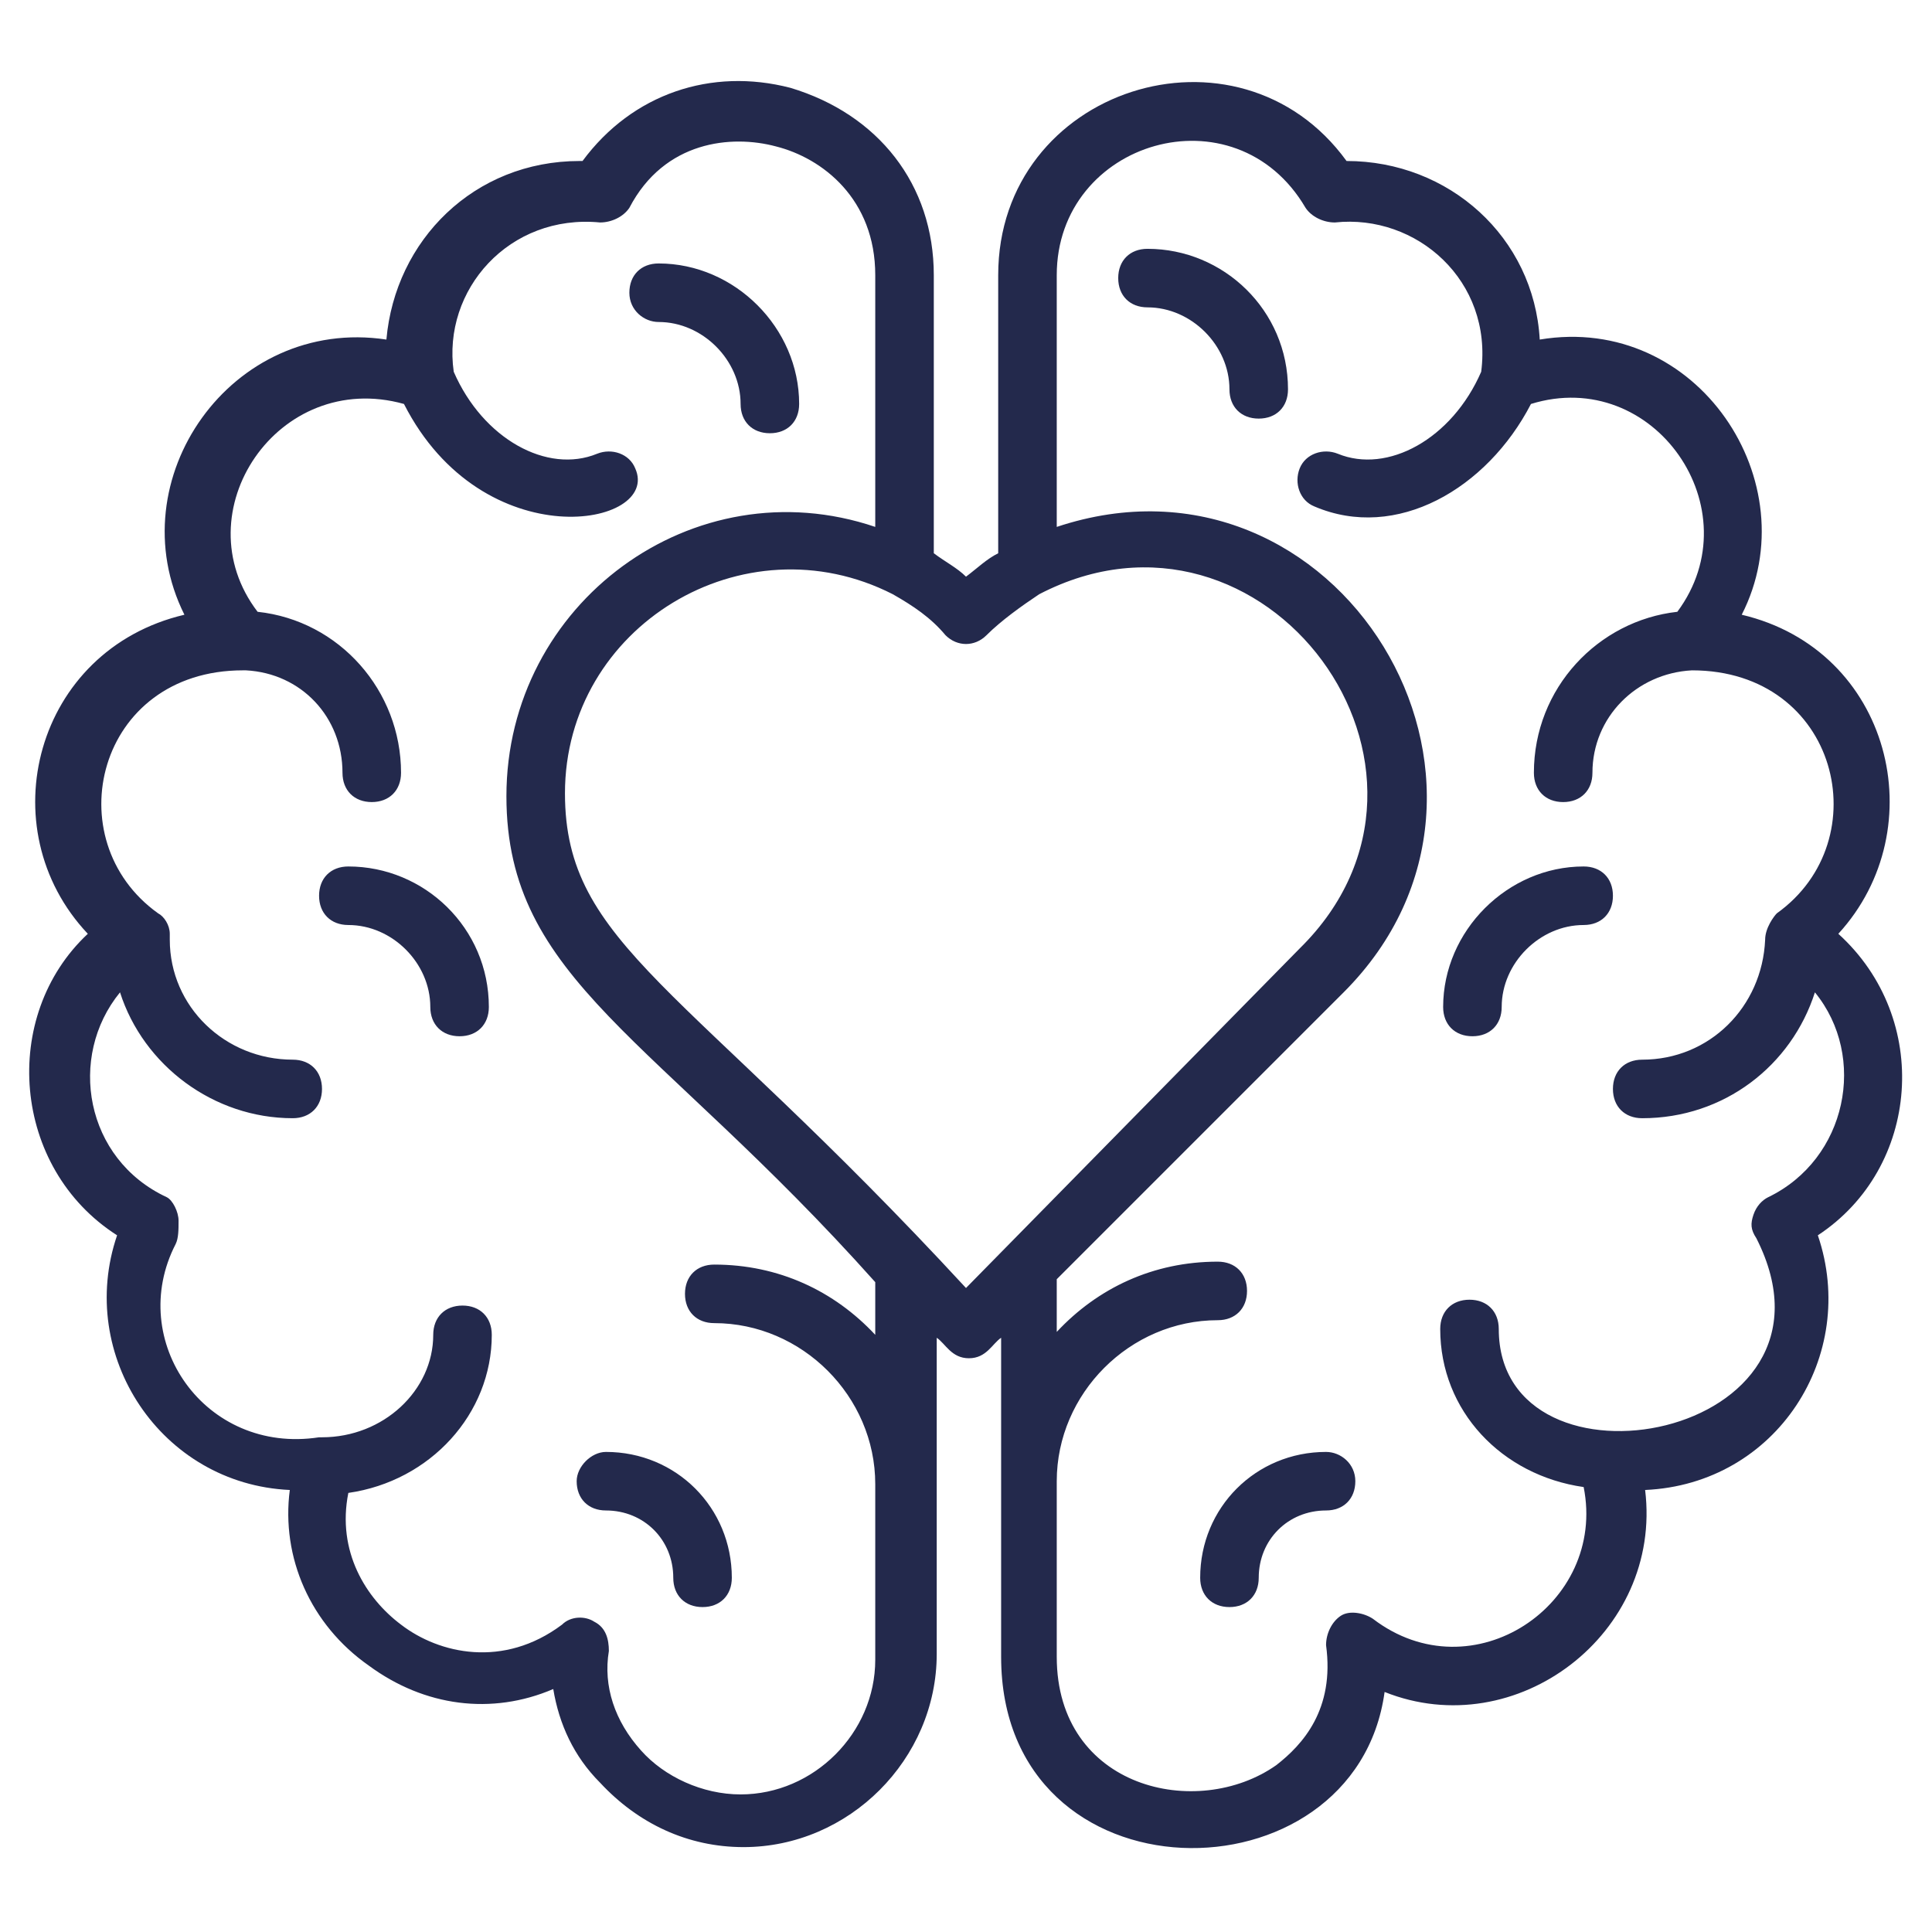
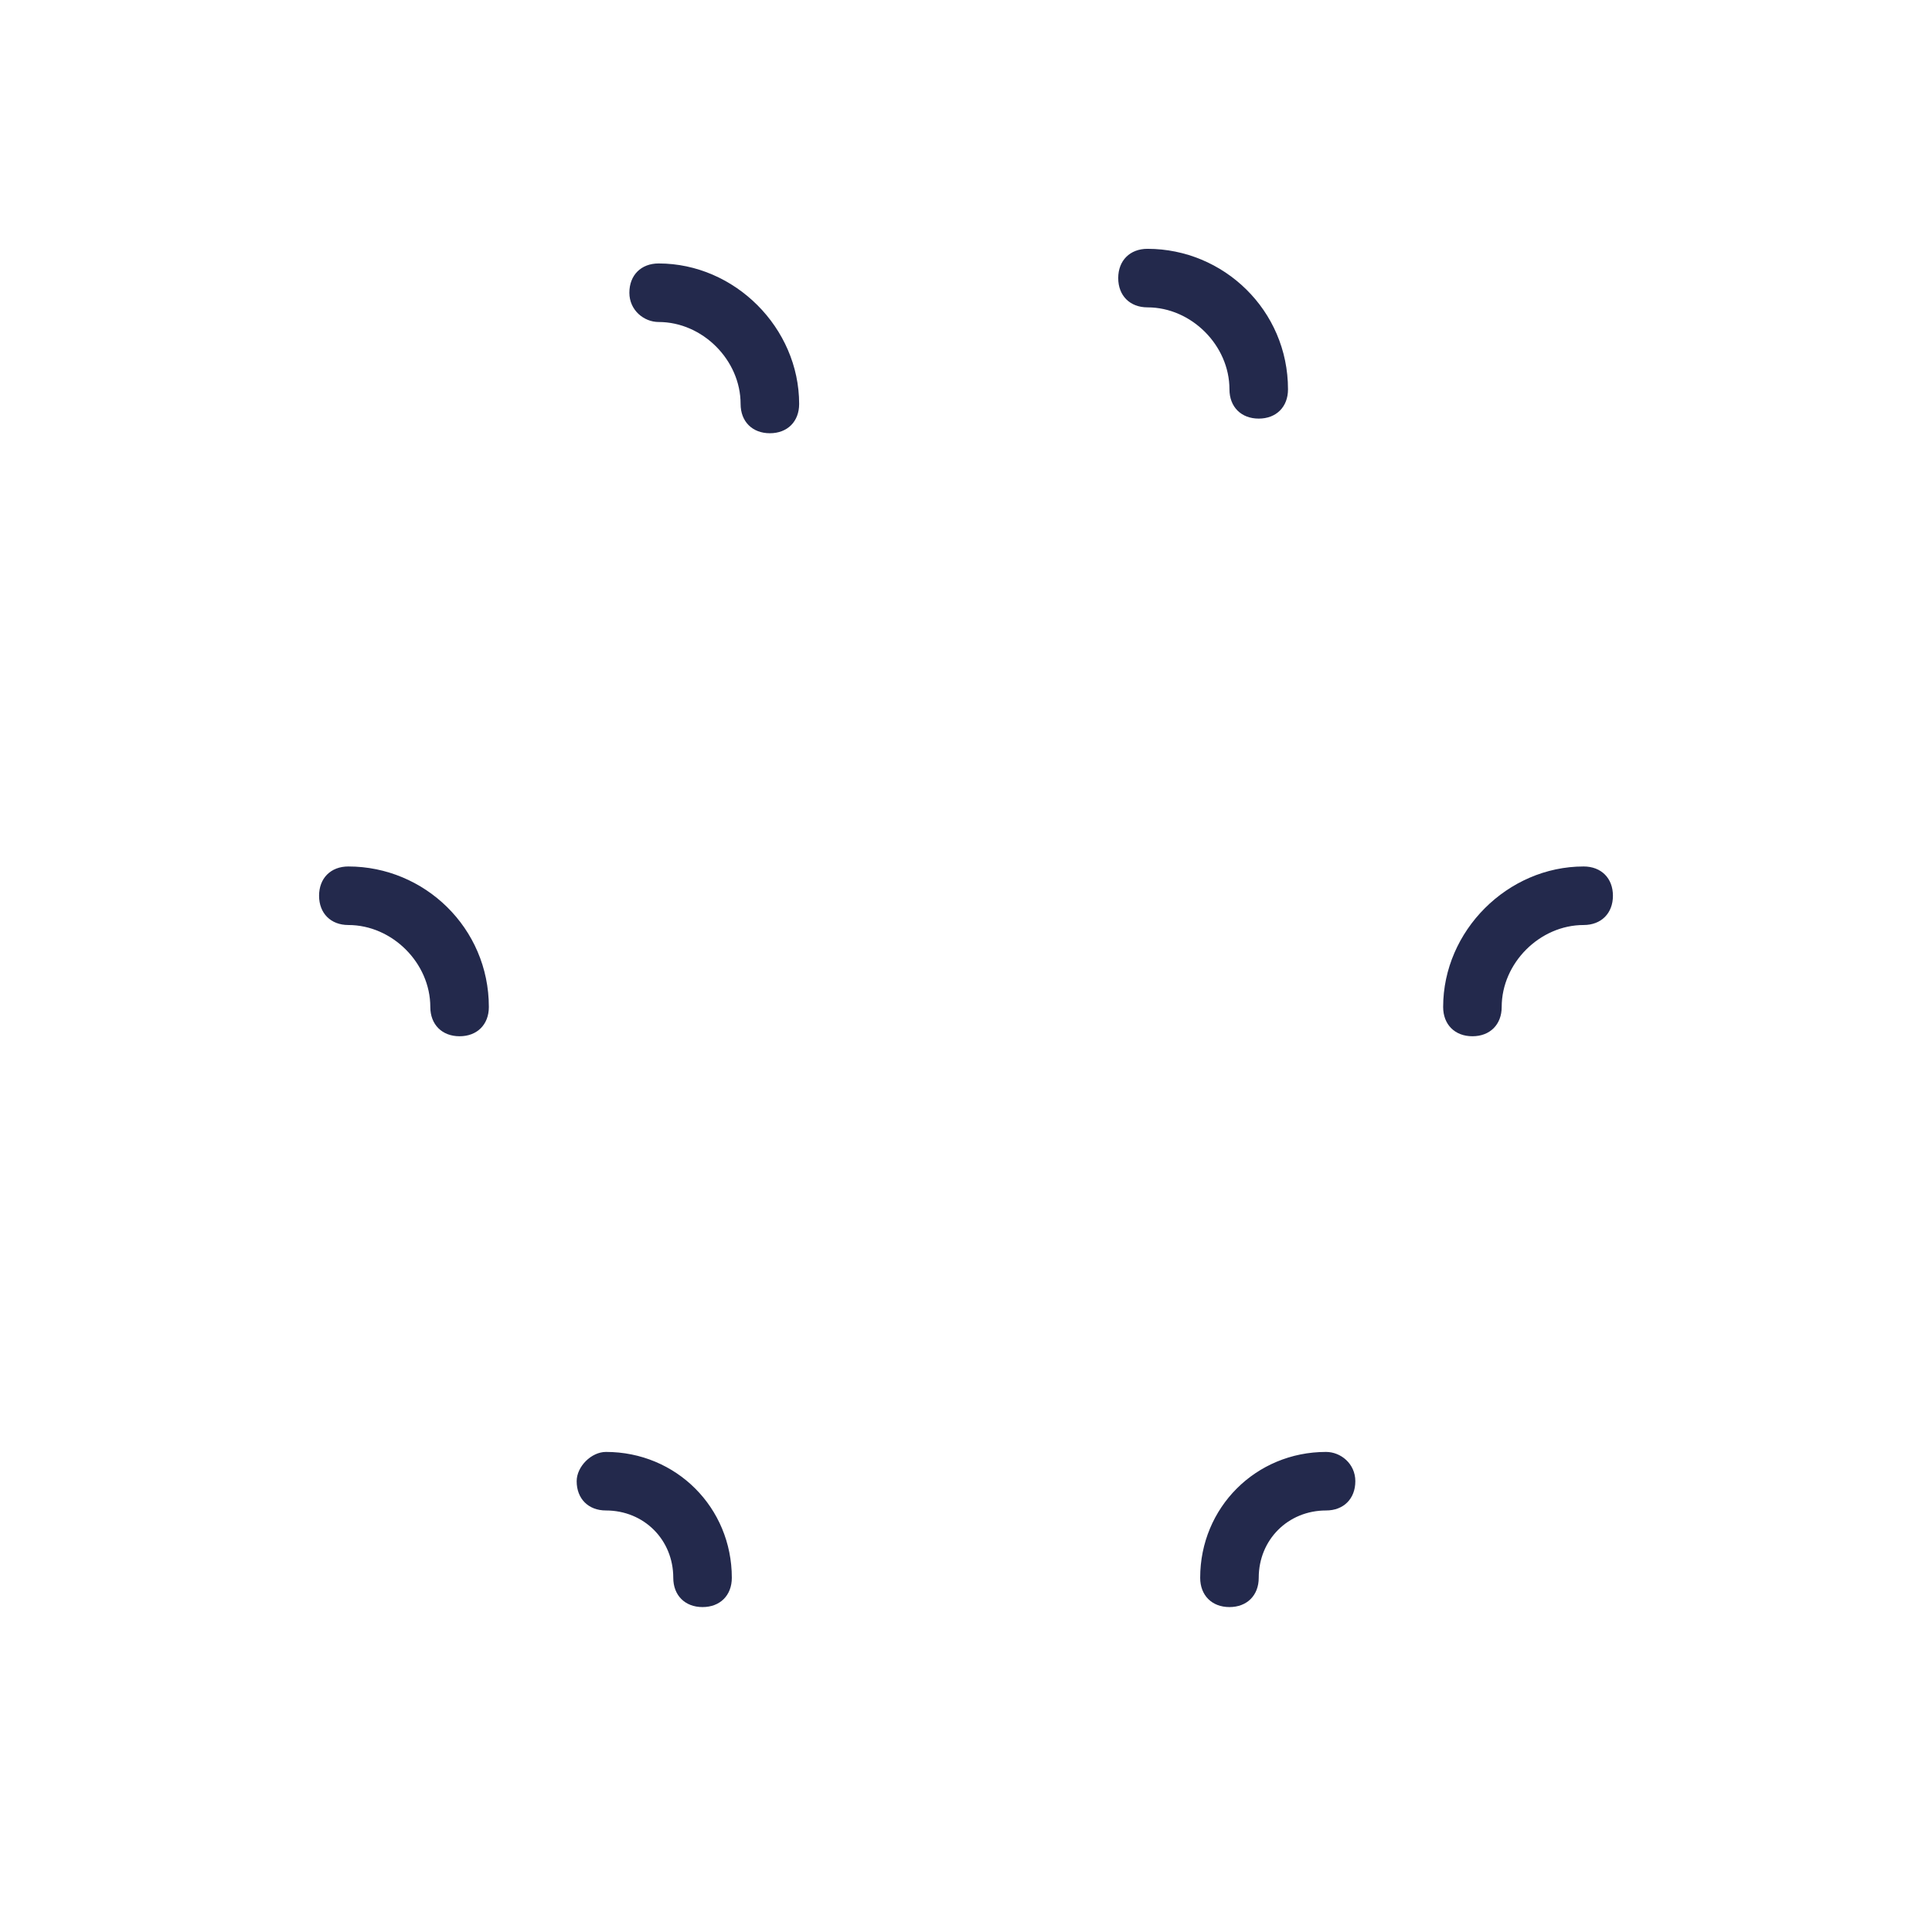
<svg xmlns="http://www.w3.org/2000/svg" width="60" height="60" x="0" y="0" viewBox="0 0 66 66" style="enable-background:new 0 0 512 512" xml:space="preserve" class="">
  <g>
-     <path d="M62.8 31.9c3.3-3.6 1.8-9.7-3.3-10.9 2.3-4.5-1.5-10.3-6.9-9.4-.2-3.5-3.1-6.1-6.6-6.1C42.3.4 34.1 3 34.1 9.4v9.5c-.4.2-.7.5-1.1.8-.3-.3-.7-.5-1.1-.8V9.4C31.9 6.3 30 3.9 27 3c-2.7-.7-5.4.2-7.1 2.5h-.1c-3.6 0-6.3 2.7-6.6 6.1-5.3-.8-9.2 4.8-6.9 9.4C1.2 22.2-.4 28.3 3 31.9c-3 2.8-2.6 8 1 10.3-1.4 4.1 1.5 8.5 5.9 8.7-.3 2.3.7 4.6 2.7 6 1.9 1.4 4.2 1.7 6.3.8.2 1.2.7 2.3 1.6 3.2 1.3 1.4 3 2.2 4.9 2.2 3.6 0 6.6-3 6.6-6.6V45.7c.3.2.5.7 1.1.7s.8-.5 1.1-.7v10.9c0 8.5 12.1 8.5 13.1 1.2 4.5 1.8 9.5-2 8.9-6.9 4.5-.2 7.3-4.6 5.9-8.7 3.5-2.3 3.9-7.4.7-10.3zM29.9 45.6c-1.4-1.5-3.3-2.4-5.5-2.4-.6 0-1 .4-1 1s.4 1 1 1c3 0 5.5 2.5 5.5 5.5v6c0 2.5-2.1 4.6-4.6 4.6-1.3 0-2.6-.6-3.4-1.5-.9-1-1.3-2.2-1.1-3.4 0-.4-.1-.8-.5-1-.3-.2-.8-.2-1.1.1-2 1.5-4.2 1-5.5 0-1.2-.9-2.2-2.5-1.8-4.5 2.8-.4 4.9-2.7 4.9-5.4 0-.6-.4-1-1-1s-1 .4-1 1c0 1.9-1.7 3.5-3.8 3.5h-.1c-3.9.6-6.6-3.3-4.9-6.6.1-.2.1-.5.1-.8s-.2-.7-.4-.8c-2.8-1.3-3.4-4.8-1.6-7 .8 2.5 3.2 4.3 5.9 4.3.6 0 1-.4 1-1s-.4-1-1-1c-2.3 0-4.2-1.8-4.2-4.1v-.2c0-.3-.2-.6-.4-.7-3.5-2.5-2.1-8.3 2.9-8.3h.1c1.9.1 3.3 1.6 3.3 3.5 0 .6.4 1 1 1s1-.4 1-1c0-2.8-2.1-5.2-4.9-5.5-2.6-3.4.7-8.3 5-7.1 2.7 5.3 8.8 4.2 7.9 2.2-.2-.5-.8-.7-1.3-.5-1.7.7-3.9-.5-4.9-2.8-.4-2.8 1.9-5.4 5-5.1.4 0 .8-.2 1-.5 1.2-2.3 3.5-2.5 5-2.1 1.6.4 3.4 1.8 3.4 4.4V18c-6.2-2.1-12.6 2.6-12.6 9.2 0 6.3 5.1 8.2 12.6 16.6zM33 44c-9.6-10.4-13.7-11.7-13.7-16.9 0-5.7 6.1-9.4 11.2-6.8.7.4 1.3.8 1.8 1.4.4.4 1 .4 1.4 0 .5-.5 1.2-1 1.8-1.4 7.7-4 15.1 6 8.9 12.1zm27.4-3.1c-.2.1-.4.3-.5.6s-.1.5.1.8c3.5 6.9-8.8 9.1-8.8 3.1 0-.6-.4-1-1-1s-1 .4-1 1c0 2.8 2.1 5 4.9 5.4.8 4-3.8 7.1-7.2 4.5-.3-.2-.8-.3-1.1-.1s-.5.6-.5 1c.3 2.2-.8 3.4-1.7 4.1-2.7 1.9-7.5.8-7.5-3.7v-6c0-3 2.5-5.5 5.5-5.5.6 0 1-.4 1-1s-.4-1-1-1c-2.2 0-4.1.9-5.5 2.4v-1.8l9.8-9.8c7.1-7.1-.2-19.1-9.8-15.9V9.4c0-4.6 6.1-6.4 8.5-2.3.2.3.6.5 1 .5 2.8-.3 5.4 2 5 5.1-1 2.3-3.2 3.5-4.9 2.8-.5-.2-1.1 0-1.3.5s0 1.1.5 1.3c2.8 1.2 5.9-.6 7.4-3.5 4.2-1.3 7.6 3.6 5 7.1-2.7.3-4.9 2.6-4.9 5.5 0 .6.4 1 1 1s1-.4 1-1c0-1.9 1.5-3.4 3.4-3.5 5 0 6.4 5.8 2.9 8.3-.1.1-.4.5-.4.9-.1 2.3-1.9 4.1-4.2 4.1-.6 0-1 .4-1 1s.4 1 1 1c2.8 0 5.1-1.8 5.9-4.3 1.8 2.2 1.1 5.7-1.6 7z" fill="#23294C" opacity="1" data-original="#000000" class="" />
    <path d="M45.3 49.6c-2.4 0-4.3 1.9-4.3 4.3 0 .6.4 1 1 1s1-.4 1-1c0-1.3 1-2.3 2.3-2.3.6 0 1-.4 1-1s-.5-1-1-1zM54.1 29.6c-2.6 0-4.8 2.2-4.8 4.8 0 .6.4 1 1 1s1-.4 1-1c0-1.5 1.3-2.8 2.8-2.8.6 0 1-.4 1-1s-.4-1-1-1zM19.7 50.6c0 .6.4 1 1 1 1.3 0 2.3 1 2.3 2.3 0 .6.4 1 1 1s1-.4 1-1c0-2.4-1.9-4.3-4.3-4.3-.5 0-1 .5-1 1zM11.9 29.6c-.6 0-1 .4-1 1s.4 1 1 1c1.5 0 2.8 1.3 2.8 2.8 0 .6.4 1 1 1s1-.4 1-1c0-2.7-2.2-4.8-4.8-4.8zM39.2 8.5c-.6 0-1 .4-1 1s.4 1 1 1c1.5 0 2.8 1.3 2.8 2.8 0 .6.4 1 1 1s1-.4 1-1c0-2.7-2.2-4.8-4.8-4.8zM22.5 11c1.5 0 2.8 1.3 2.8 2.8 0 .6.4 1 1 1s1-.4 1-1c0-2.6-2.2-4.8-4.8-4.8-.6 0-1 .4-1 1s.5 1 1 1z" fill="#23294C" opacity="1" data-original="#000000" class="" />
  </g>
</svg>